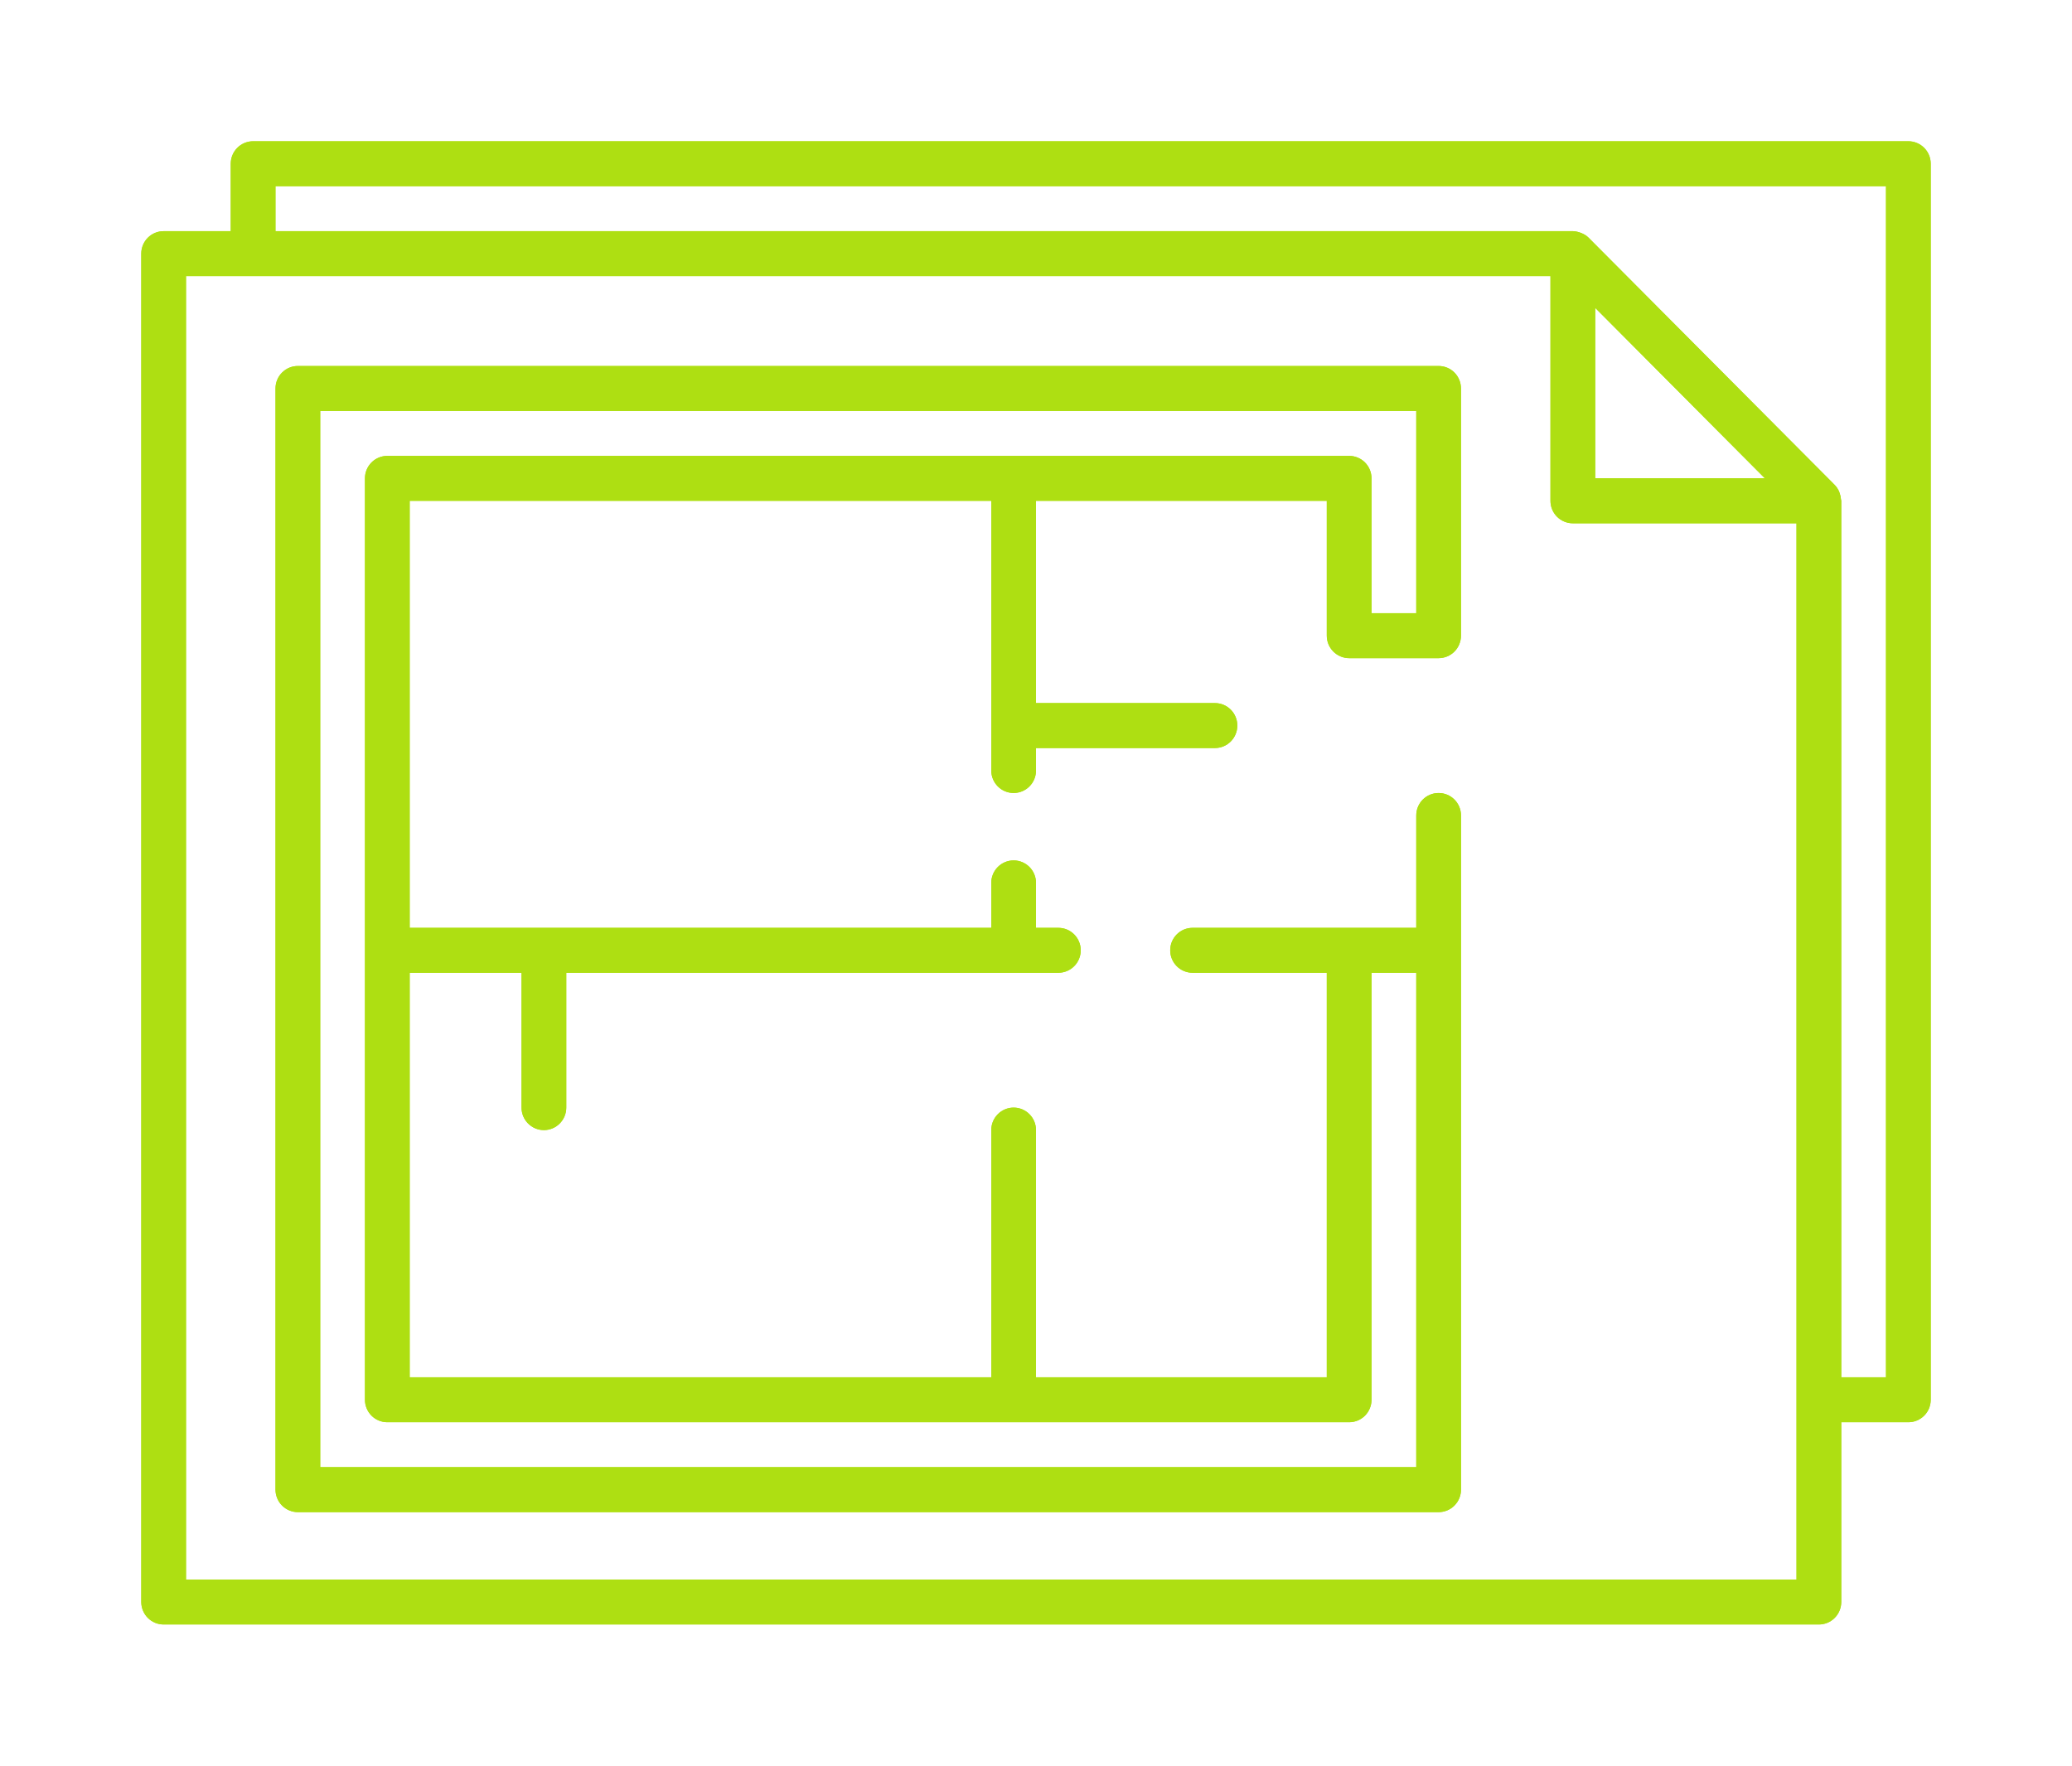
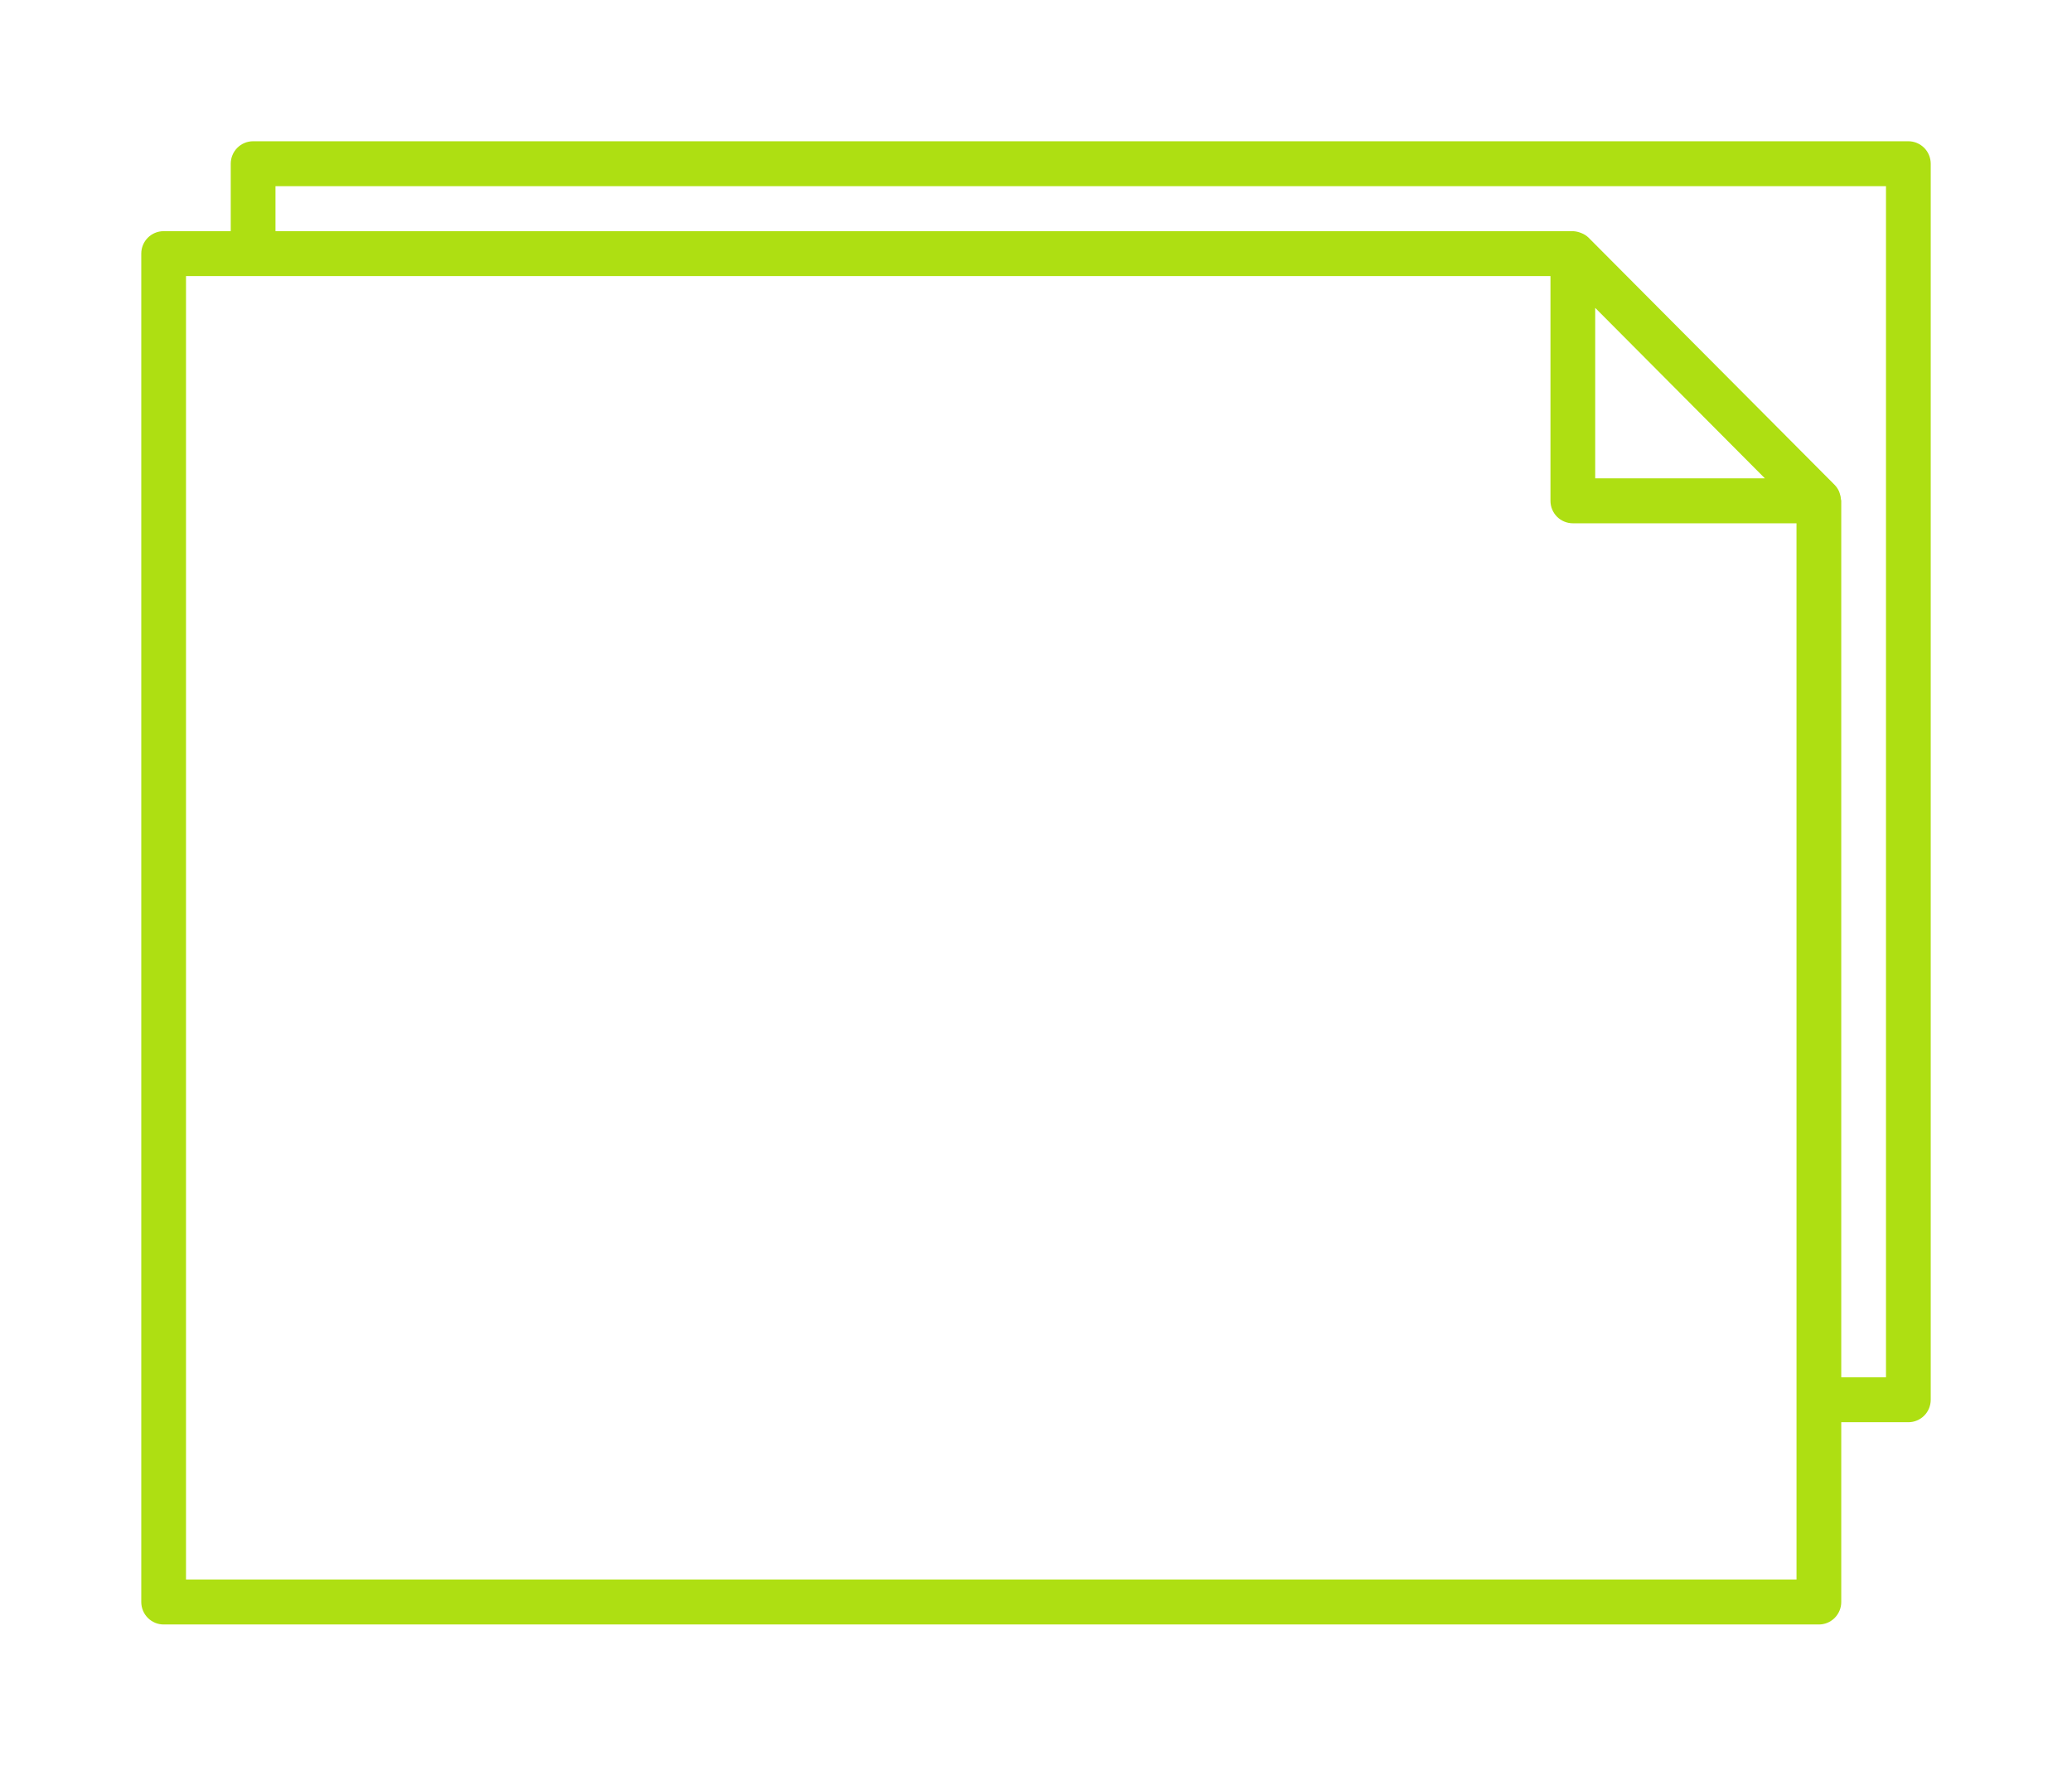
<svg xmlns="http://www.w3.org/2000/svg" width="88" height="75" viewBox="0 0 88 75" fill="none">
  <g filter="url(#filter0_f_111_590)">
-     <path d="M81.05 6H10.75C10.225 6 9.8 6.427 9.8 6.955V9.819H6.95C6.425 9.819 6 10.245 6 10.773V68.045C6 68.298 6.1 68.541 6.278 68.72C6.457 68.9 6.698 69 6.95 69H77.25C77.502 69 77.744 68.9 77.922 68.72C78.1 68.541 78.2 68.298 78.2 68.045V60.409H81.05H81.05C81.302 60.409 81.543 60.308 81.722 60.13C81.9 59.951 82 59.708 82 59.455V6.955C82 6.702 81.9 6.459 81.722 6.28C81.543 6.101 81.302 6 81.05 6L81.05 6ZM76.3 67.091H7.9V11.727H65.85V21.273C65.85 21.526 65.95 21.769 66.128 21.948C66.306 22.126 66.548 22.227 66.799 22.227H76.299L76.3 67.091ZM74.957 20.318H67.75V13.077L74.957 20.318ZM80.1 58.5H78.2V21.273C78.2 21.253 78.19 21.235 78.189 21.215H78.188C78.183 21.129 78.166 21.043 78.137 20.961C78.129 20.931 78.118 20.901 78.106 20.872C78.061 20.77 77.998 20.677 77.921 20.597L67.47 10.097H67.471C67.381 10.009 67.274 9.942 67.157 9.898C67.044 9.851 66.923 9.824 66.8 9.818H11.7V7.909H80.1L80.1 58.5Z" fill="#AEDF12" />
-     <path d="M61.1 15.546H12.65C12.126 15.546 11.701 15.973 11.701 16.5V63.273C11.701 63.526 11.801 63.769 11.978 63.948C12.157 64.127 12.399 64.228 12.65 64.228H61.1C61.352 64.228 61.594 64.127 61.772 63.948C61.95 63.769 62.05 63.526 62.05 63.273V34.637C62.05 34.109 61.625 33.683 61.1 33.683C60.575 33.683 60.15 34.109 60.15 34.637V39.41H50.65C50.125 39.41 49.7 39.837 49.7 40.364C49.7 40.892 50.125 41.318 50.65 41.318H56.35V58.5H44V48.001C44 47.473 43.575 47.046 43.05 47.046C42.526 47.046 42.1 47.473 42.1 48.001V58.5H17.4V41.318H22.15V47.046C22.15 47.573 22.576 48.001 23.101 48.001C23.625 48.001 24.05 47.573 24.05 47.046V41.318H44.95C45.474 41.318 45.9 40.892 45.9 40.364C45.9 39.837 45.474 39.41 44.95 39.41H44V37.501C44 36.973 43.574 36.546 43.05 36.546C42.525 36.546 42.1 36.973 42.1 37.501V39.41H17.4V21.273H42.1V32.727C42.1 33.255 42.525 33.682 43.05 33.682C43.574 33.682 44 33.255 44 32.727V31.773H51.6C52.125 31.773 52.55 31.346 52.55 30.819C52.55 30.291 52.125 29.864 51.6 29.864H44V21.273H56.35V27.001V27C56.35 27.254 56.45 27.496 56.628 27.675C56.806 27.854 57.048 27.955 57.3 27.955H61.1C61.352 27.955 61.593 27.854 61.772 27.675C61.949 27.496 62.049 27.254 62.049 27V16.5C62.049 16.247 61.949 16.004 61.772 15.825C61.593 15.646 61.352 15.546 61.1 15.546L61.1 15.546ZM60.15 26.046H58.25V20.318C58.25 20.065 58.15 19.822 57.972 19.643C57.794 19.465 57.552 19.364 57.3 19.364H16.45C15.925 19.364 15.5 19.791 15.5 20.318V59.455C15.5 59.708 15.6 59.951 15.778 60.13C15.956 60.308 16.197 60.409 16.45 60.409H57.3C57.552 60.409 57.794 60.308 57.972 60.13C58.15 59.951 58.25 59.708 58.25 59.455V41.318H60.15V62.318H13.6V17.455H60.15L60.15 26.046Z" fill="#AEDF12" />
-   </g>
+     </g>
  <path d="M81.05 6H10.75C10.225 6 9.8 6.427 9.8 6.955V9.819H6.95C6.425 9.819 6 10.245 6 10.773V68.045C6 68.298 6.1 68.541 6.278 68.72C6.457 68.9 6.698 69 6.95 69H77.25C77.502 69 77.744 68.9 77.922 68.72C78.1 68.541 78.2 68.298 78.2 68.045V60.409H81.05H81.05C81.302 60.409 81.543 60.308 81.722 60.13C81.9 59.951 82 59.708 82 59.455V6.955C82 6.702 81.9 6.459 81.722 6.28C81.543 6.101 81.302 6 81.05 6L81.05 6ZM76.3 67.091H7.9V11.727H65.85V21.273C65.85 21.526 65.95 21.769 66.128 21.948C66.306 22.126 66.548 22.227 66.799 22.227H76.299L76.3 67.091ZM74.957 20.318H67.75V13.077L74.957 20.318ZM80.1 58.5H78.2V21.273C78.2 21.253 78.19 21.235 78.189 21.215H78.188C78.183 21.129 78.166 21.043 78.137 20.961C78.129 20.931 78.118 20.901 78.106 20.872C78.061 20.77 77.998 20.677 77.921 20.597L67.47 10.097H67.471C67.381 10.009 67.274 9.942 67.157 9.898C67.044 9.851 66.923 9.824 66.8 9.818H11.7V7.909H80.1L80.1 58.5Z" fill="#AEDF12" />
-   <path d="M61.1 15.546H12.65C12.126 15.546 11.701 15.973 11.701 16.5V63.273C11.701 63.526 11.801 63.769 11.978 63.948C12.157 64.127 12.399 64.228 12.65 64.228H61.1C61.352 64.228 61.594 64.127 61.772 63.948C61.95 63.769 62.05 63.526 62.05 63.273V34.637C62.05 34.109 61.625 33.683 61.1 33.683C60.575 33.683 60.15 34.109 60.15 34.637V39.41H50.65C50.125 39.41 49.7 39.837 49.7 40.364C49.7 40.892 50.125 41.318 50.65 41.318H56.35V58.5H44V48.001C44 47.473 43.575 47.046 43.05 47.046C42.526 47.046 42.1 47.473 42.1 48.001V58.5H17.4V41.318H22.15V47.046C22.15 47.573 22.576 48.001 23.101 48.001C23.625 48.001 24.05 47.573 24.05 47.046V41.318H44.95C45.474 41.318 45.9 40.892 45.9 40.364C45.9 39.837 45.474 39.41 44.95 39.41H44V37.501C44 36.973 43.574 36.546 43.05 36.546C42.525 36.546 42.1 36.973 42.1 37.501V39.41H17.4V21.273H42.1V32.727C42.1 33.255 42.525 33.682 43.05 33.682C43.574 33.682 44 33.255 44 32.727V31.773H51.6C52.125 31.773 52.55 31.346 52.55 30.819C52.55 30.291 52.125 29.864 51.6 29.864H44V21.273H56.35V27.001V27C56.35 27.254 56.45 27.496 56.628 27.675C56.806 27.854 57.048 27.955 57.3 27.955H61.1C61.352 27.955 61.593 27.854 61.772 27.675C61.949 27.496 62.049 27.254 62.049 27V16.5C62.049 16.247 61.949 16.004 61.772 15.825C61.593 15.646 61.352 15.546 61.1 15.546L61.1 15.546ZM60.15 26.046H58.25V20.318C58.25 20.065 58.15 19.822 57.972 19.643C57.794 19.465 57.552 19.364 57.3 19.364H16.45C15.925 19.364 15.5 19.791 15.5 20.318V59.455C15.5 59.708 15.6 59.951 15.778 60.13C15.956 60.308 16.197 60.409 16.45 60.409H57.3C57.552 60.409 57.794 60.308 57.972 60.13C58.15 59.951 58.25 59.708 58.25 59.455V41.318H60.15V62.318H13.6V17.455H60.15L60.15 26.046Z" fill="#AEDF12" />
  <defs>
    <filter id="filter0_f_111_590" x="0" y="0" width="88" height="75" filterUnits="userSpaceOnUse" color-interpolation-filters="sRGB">
      <feFlood flood-opacity="0" result="BackgroundImageFix" />
      <feBlend mode="normal" in="SourceGraphic" in2="BackgroundImageFix" result="shape" />
      <feGaussianBlur stdDeviation="3" result="effect1_foregroundBlur_111_590" />
    </filter>
  </defs>
</svg>